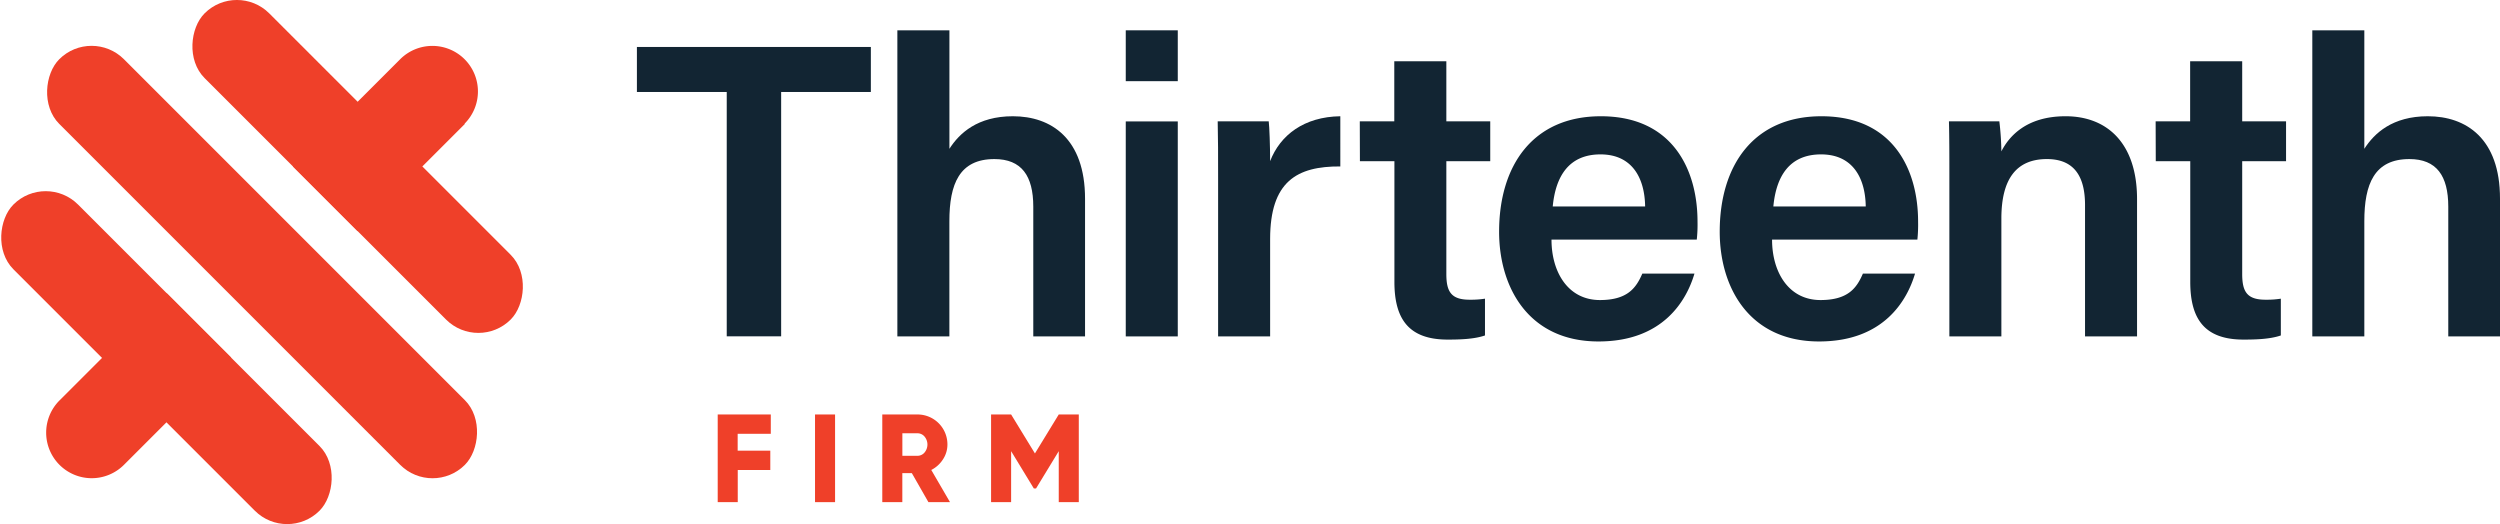
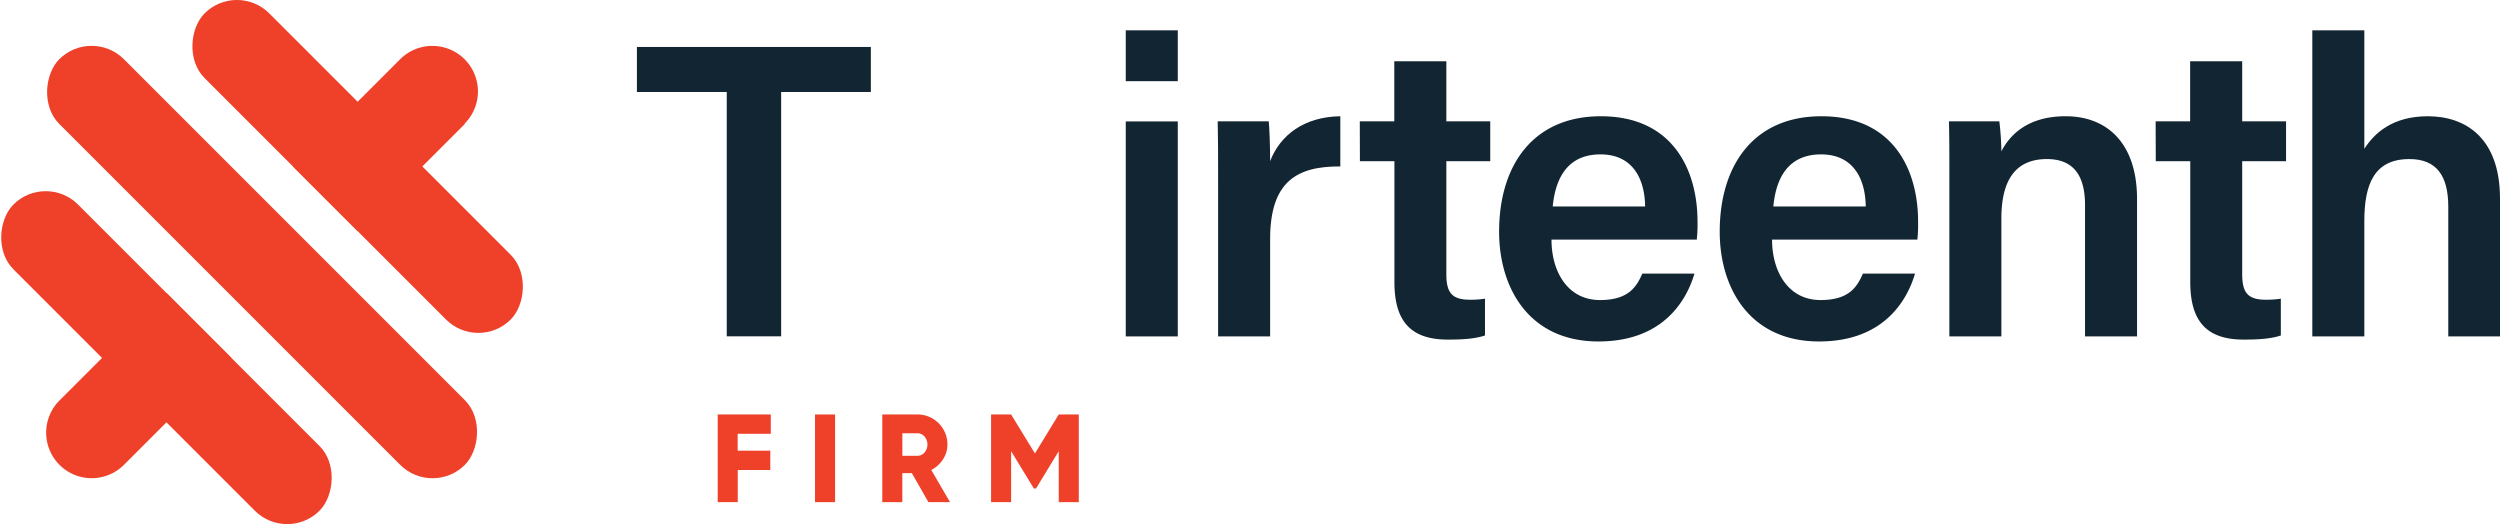
<svg xmlns="http://www.w3.org/2000/svg" viewBox="0 0 603.66 126.55">
  <defs>
    <style>.cls-1{fill:#ef4029;}.cls-2{fill:#122533;}</style>
  </defs>
  <title>Horizontal - Coloured</title>
  <g id="Layer_2" data-name="Layer 2">
    <g id="Layer_1-2" data-name="Layer 1">
      <rect class="cls-1" x="-12.07" y="75.31" width="104.54" height="22.09" rx="11.05" transform="translate(72.83 -3.13) rotate(45)" />
      <rect class="cls-1" x="-5.98" y="52.23" width="138.51" height="22.09" rx="11.05" transform="translate(63.28 -26.21) rotate(45)" />
      <rect class="cls-1" x="34.08" y="29.15" width="104.54" height="22.09" rx="11.05" transform="translate(53.72 -49.29) rotate(45)" />
      <path class="cls-1" d="M82.61,20.11h36.62a0,0,0,0,1,0,0V42.2a0,0,0,0,1,0,0H82.61a11,11,0,0,1-11-11v0a11,11,0,0,1,11-11Z" transform="translate(184.88 -14.27) rotate(135)" />
      <path class="cls-1" d="M7.32,84.35H43.94a11,11,0,0,1,11,11v0a11,11,0,0,1-11,11H7.32a0,0,0,0,1,0,0V84.35a0,0,0,0,1,0,0Z" transform="translate(120.64 140.82) rotate(135)" />
      <path class="cls-2" d="M175.48,22.21H153.79V11.34h56.49V22.21H188.62v59H175.48Z" />
-       <path class="cls-2" d="M229.25,7.32V35.93c2.4-3.76,6.79-7.86,15.32-7.86C253.8,28.07,262,33.41,262,48V81.23h-12.5V49.89c0-7.45-2.84-11.48-9.39-11.48-8.44,0-10.87,6-10.87,15V81.23H216.68V7.32Z" />
      <path class="cls-2" d="M271.83,7.32h12.56V19.6H271.83Zm0,22h12.56V81.23H271.83Z" />
      <path class="cls-2" d="M294.13,43.39c0-5.87,0-10.29-.1-14.1h12.32c.17,1.26.34,6.05.34,9.62,2.44-6.31,8.2-10.71,16.95-10.84V40.19c-10.51-.07-16.95,3.66-16.95,17.53V81.23H294.13Z" />
      <path class="cls-2" d="M328.34,29.29h8.33V14.8h12.57V29.29h10.6v9.64h-10.6V66.17c0,4.32,1.21,6.2,5.63,6.2a22.53,22.53,0,0,0,3.7-.25V81c-2.64.92-6.27,1-9,1-9.44,0-12.87-5-12.87-13.94V38.93h-8.33Z" />
      <path class="cls-2" d="M374.63,57.85c0,7.87,4,14.6,11.7,14.6,6.73,0,8.76-3,10.23-6.38h12.59c-1.91,6.46-7.55,16.38-23.17,16.38-16.85,0-24-13-24-26.5,0-16,8.17-27.88,24.56-27.88,17.47,0,23.35,13.09,23.35,25.42a33.43,33.43,0,0,1-.18,4.36Zm22.61-8c-.1-6.89-3.15-12.57-10.78-12.57s-10.84,5.29-11.53,12.57Z" />
      <path class="cls-2" d="M427.89,57.85c0,7.87,4,14.6,11.7,14.6,6.74,0,8.77-3,10.23-6.38h12.59c-1.91,6.46-7.55,16.38-23.16,16.38-16.85,0-24-13-24-26.5,0-16,8.17-27.88,24.55-27.88,17.48,0,23.35,13.09,23.35,25.42a35.39,35.39,0,0,1-.17,4.36Zm22.62-8c-.1-6.89-3.15-12.57-10.79-12.57s-10.84,5.29-11.52,12.57Z" />
      <path class="cls-2" d="M470.7,42.37c0-4.44,0-9.18-.1-13.08h12.17a69.24,69.24,0,0,1,.49,7.26c1.87-3.67,6.08-8.48,15.5-8.48,10.2,0,17.26,6.69,17.26,20V81.23H503.46V49.51c0-6.51-2.32-11.1-9.2-11.1-7.35,0-11,4.76-11,14.36V81.23H470.7Z" />
      <path class="cls-2" d="M520.51,29.29h8.33V14.8h12.57V29.29H552v9.64H541.41V66.17c0,4.32,1.21,6.2,5.64,6.2a22.41,22.41,0,0,0,3.69-.25V81c-2.64.92-6.27,1-9,1-9.44,0-12.87-5-12.87-13.94V38.93h-8.33Z" />
      <path class="cls-2" d="M570.9,7.32V35.93c2.41-3.76,6.79-7.86,15.33-7.86,9.23,0,17.43,5.34,17.43,19.89V81.23H591.17V49.89c0-7.45-2.84-11.48-9.39-11.48-8.45,0-10.88,6-10.88,15V81.23H558.34V7.32Z" />
      <path class="cls-1" d="M186.12,100.08v4.66h-8v4.08H186v4.66h-7.86v7.77h-4.84V100.08Z" />
      <path class="cls-1" d="M196.8,121.25V100.08h4.84v21.17Z" />
      <path class="cls-1" d="M229.39,121.25h-5.21l-4-7h-2.3v7h-4.84V100.08h8.47a7.22,7.22,0,0,1,7.26,7.26,6.51,6.51,0,0,1-1.07,3.57,7.29,7.29,0,0,1-2.83,2.57Zm-7.87-16.63h-3.63v5.44h3.63a2.22,2.22,0,0,0,1.71-.78,3,3,0,0,0,0-3.88A2.22,2.22,0,0,0,221.52,104.62Z" />
      <path class="cls-1" d="M255.65,100.08h4.84v21.17h-4.84V108.94l-5.48,9h-.54l-5.48-9v12.31h-4.84V100.08h4.84l5.75,9.41Z" />
    </g>
  </g>
</svg>